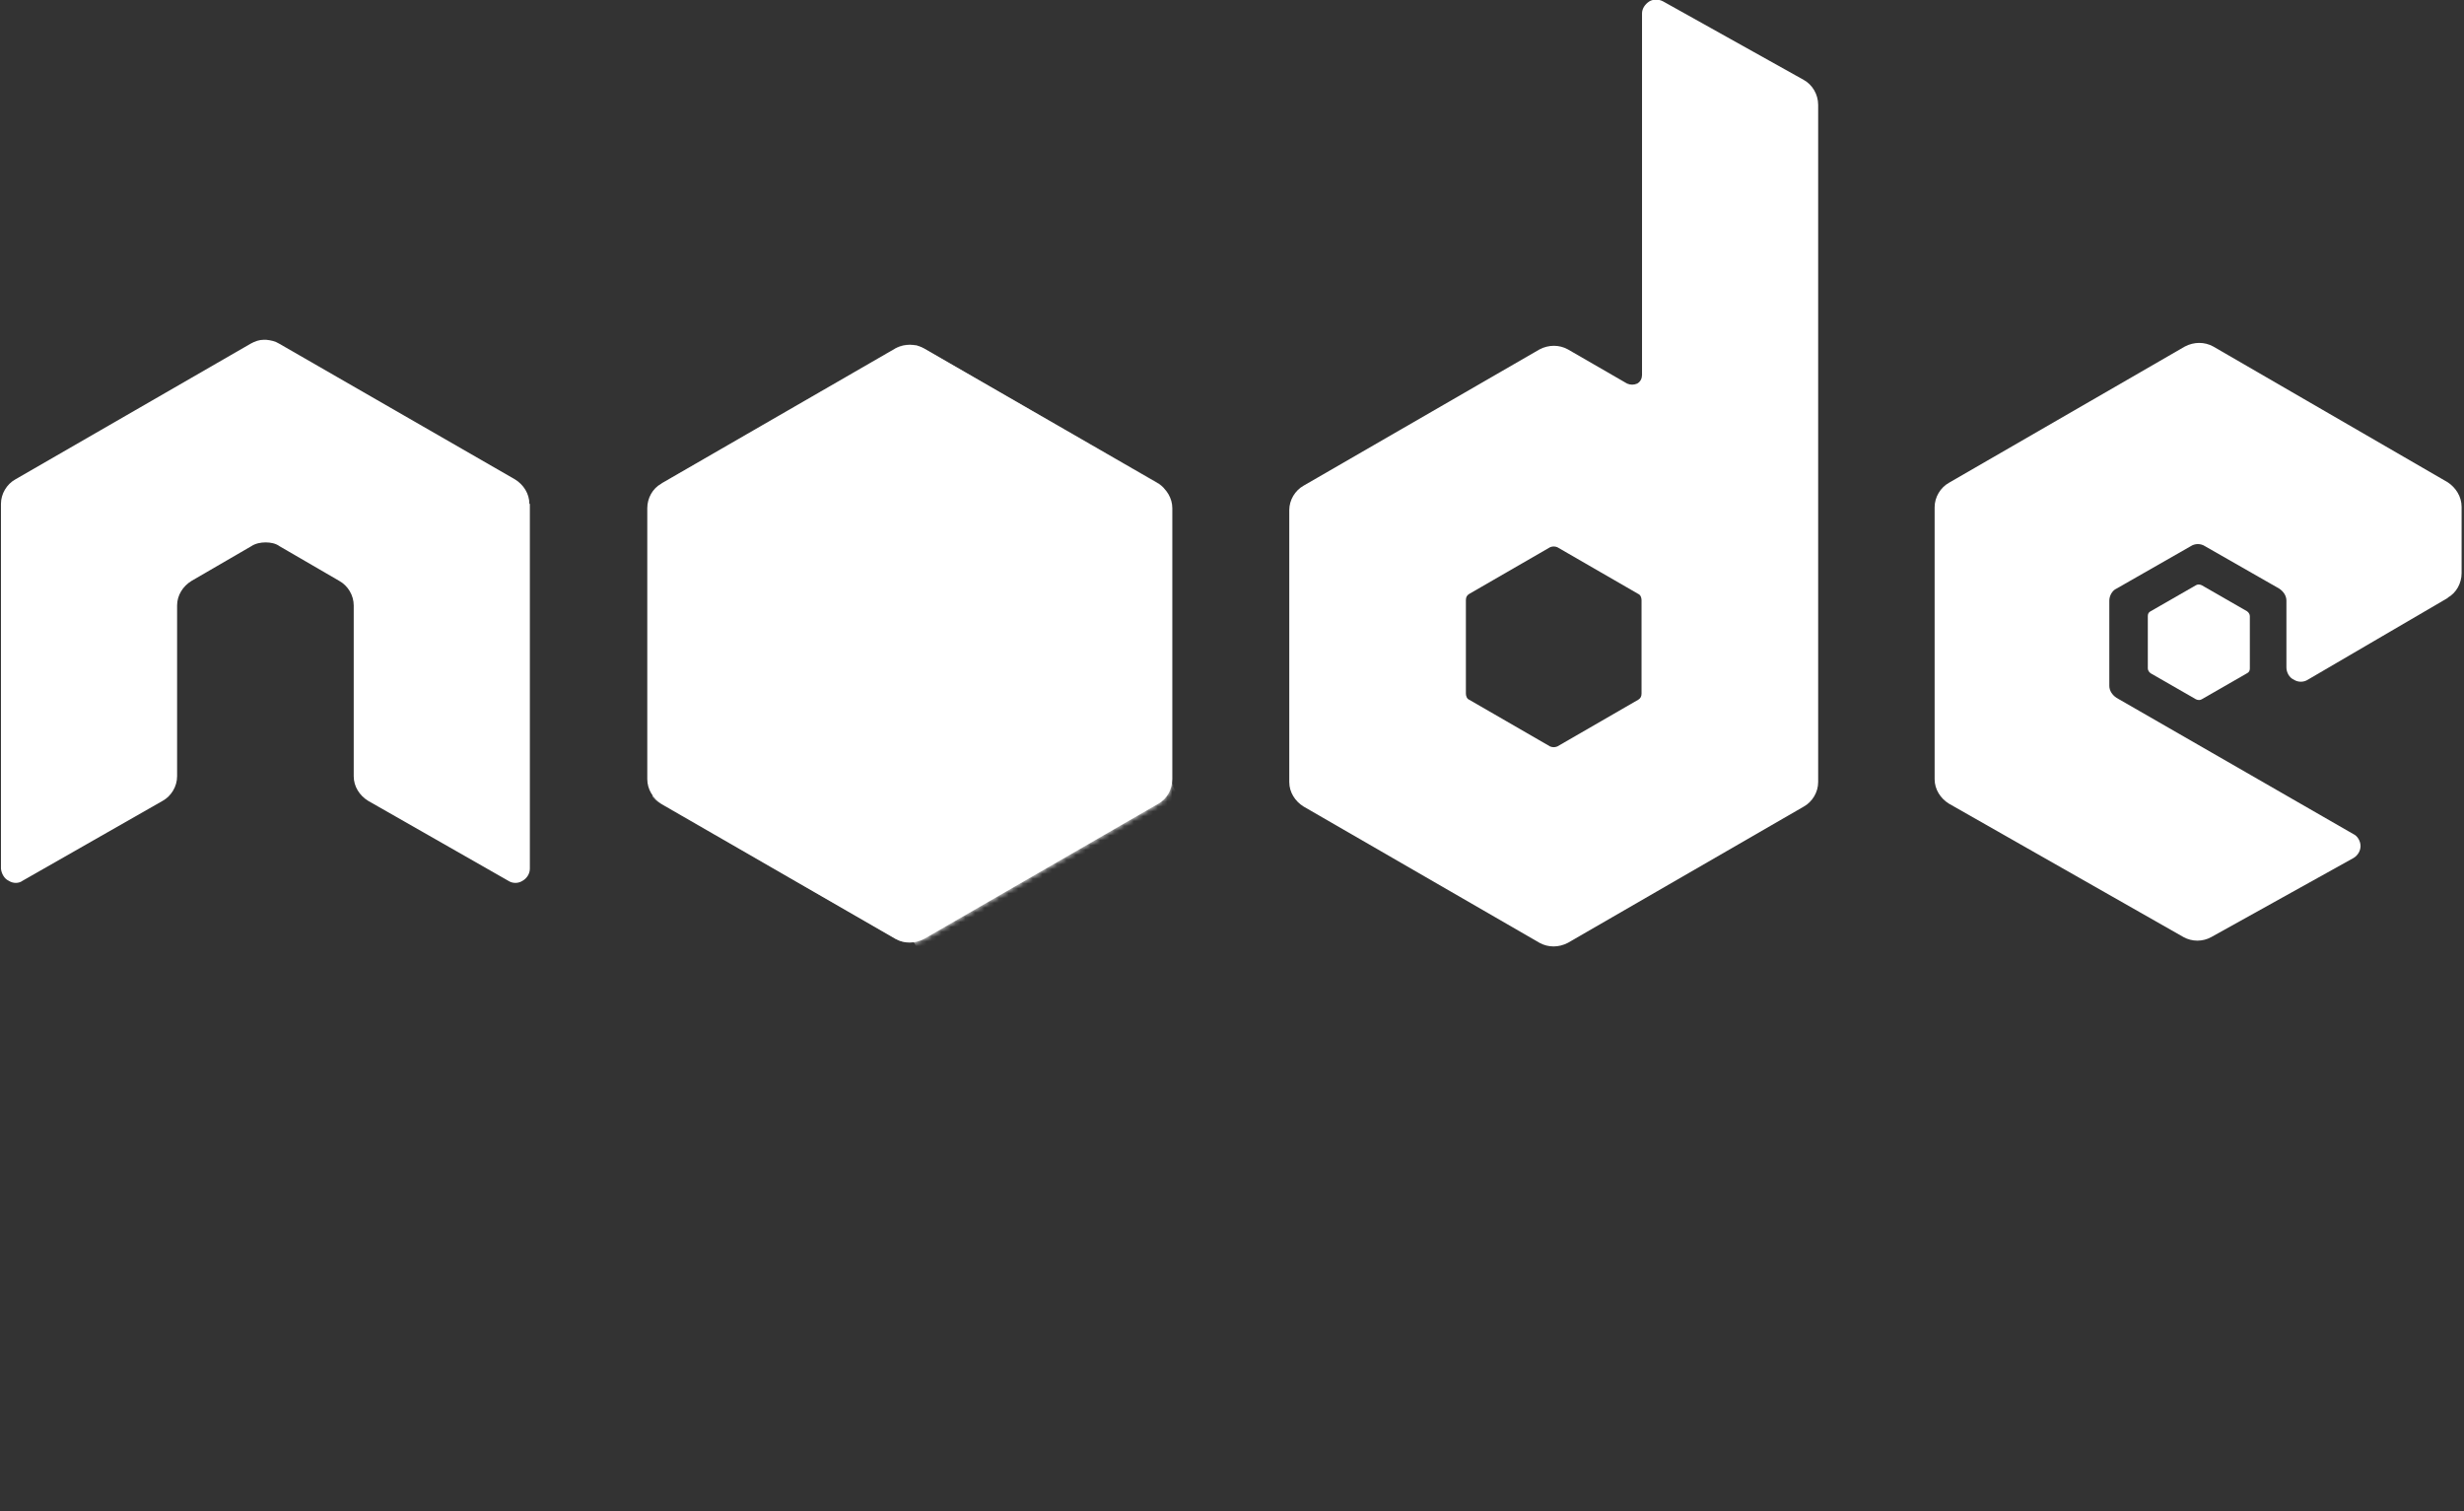
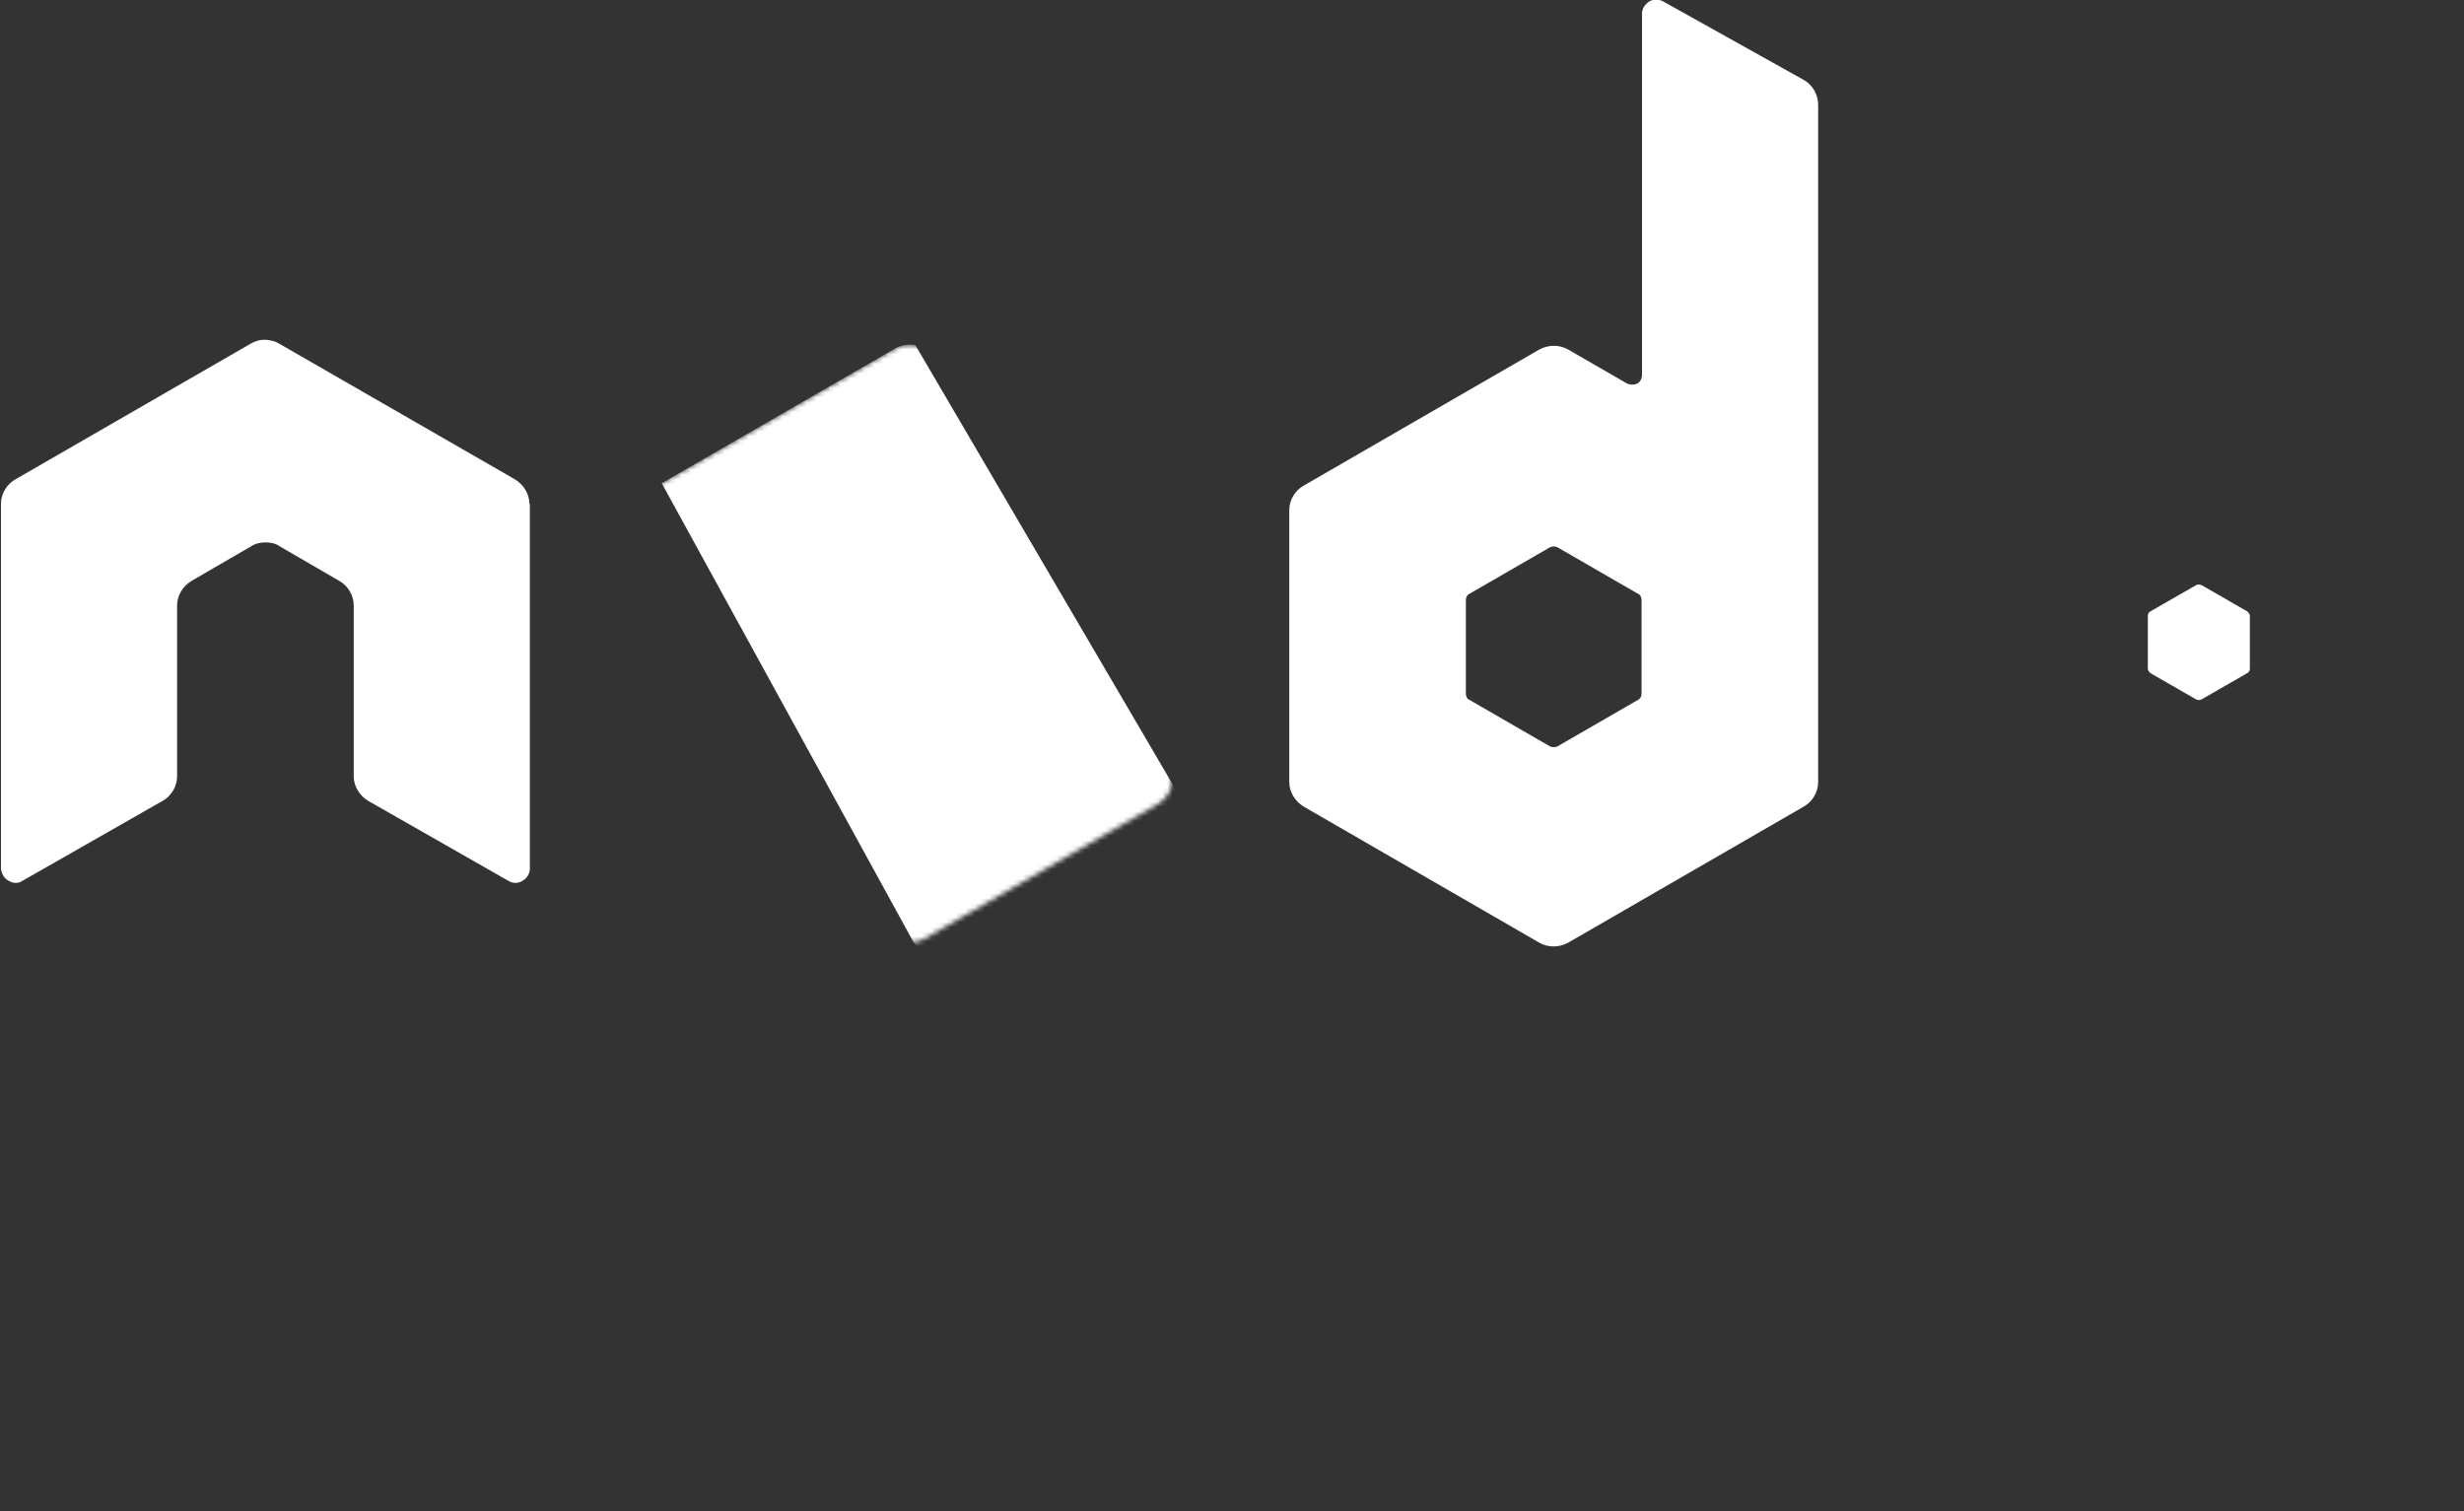
<svg xmlns="http://www.w3.org/2000/svg" id="Layer_1" version="1.1" viewBox="0 0 512 314">
  <rect x="0" y="0" width="512" height="314" fill="#333333" stroke="none" />
  <defs>
    <style>
      .st0 {
        fill: none;
      }

      .st1 {
        mask: url(#mask);
      }

      .st2 {
        fill: url(#linear-gradient1);
      }

      .st3 {
        fill: url(#linear-gradient);
      }

      .st4 {
        mask: url(#mask-1);
      }

      .st5 {
        fill: #fff;
      }

      .st6 {
        fill: #ffffff;
      }

      .st7 {
        fill: url(#linear-gradient2);
      }

      .st7, .st8, .st9, .st10, .st11 {
        fill-rule: evenodd;
      }

      .st8 {
        fill: url(#linear-gradient4);
      }

      .st9 {
        fill: url(#linear-gradient5);
      }

      .st10 {
        fill: url(#linear-gradient3);
      }

      .st11 {
        fill: url(#linear-gradient6);
      }

      .st12 {
        fill: #fff;
      }
    </style>
    <linearGradient id="linear-gradient" x1="-240.1" y1="655.1" x2="-240.5" y2="654.3" gradientTransform="translate(26375.6 81444) scale(109 -124.2)" gradientUnits="userSpaceOnUse">
      <stop offset="0" stop-color="#ffffff" />
      <stop offset=".3" stop-color="#ffffff" />
      <stop offset=".6" stop-color="#ffffff" />
      <stop offset=".9" stop-color="#ffffff" />
      <stop offset="1" stop-color="#ffffff" />
    </linearGradient>
    <mask id="mask" x="134.1" y="71.6" width="109.8" height="124.4" maskUnits="userSpaceOnUse">
      <g id="mask-3">
-         <path id="path-21" data-name="path-2" class="st5" d="M192,72.4c-1.8-1-4-1-5.9,0l-48.7,28.1c-1.8,1-2.9,3-2.9,5.1v56.3c0,2.1,1.2,4,2.9,5.1l48.7,28.1c1.8,1,4,1,5.9,0l48.7-28.1c1.8-1,2.9-3,2.9-5.1v-56.3c0-2.1-1.2-4-2.9-5.1l-48.7-28.1h0Z" />
-       </g>
+         </g>
    </mask>
    <linearGradient id="linear-gradient1" x1="-240.3" y1="654.7" x2="-239.1" y2="655.4" gradientTransform="translate(25758.7 81409.1) scale(106.4 -124.1)" gradientUnits="userSpaceOnUse">
      <stop offset=".1" stop-color="#ffffff" />
      <stop offset=".4" stop-color="#ffffff" />
      <stop offset=".7" stop-color="#ffffff" />
      <stop offset=".9" stop-color="#ffffff" />
    </linearGradient>
    <mask id="mask-1" x="134.1" y="62.1" width="111.3" height="135.3" maskUnits="userSpaceOnUse">
      <g id="mask-31" data-name="mask-3">
        <path id="path-22" data-name="path-2" class="st5" d="M192,72.4c-1.8-1-4-1-5.9,0l-48.7,28.1c-1.8,1-2.9,3-2.9,5.1v56.3c0,2.1,1.2,4,2.9,5.1l48.7,28.1c1.8,1,4,1,5.9,0l48.7-28.1c1.8-1,2.9-3,2.9-5.1v-56.3c0-2.1-1.2-4-2.9-5.1l-48.7-28.1h0Z" />
      </g>
    </mask>
    <linearGradient id="linear-gradient2" x1="-24.3" y1="-328.9" x2="73.1" y2="-328.9" gradientTransform="translate(165.4 -51.8) scale(.9 -.3)" gradientUnits="userSpaceOnUse">
      <stop offset="0" stop-color="#ffffff" />
      <stop offset=".3" stop-color="#ffffff" />
      <stop offset=".6" stop-color="#ffffff" />
      <stop offset=".9" stop-color="#ffffff" />
    </linearGradient>
    <linearGradient id="linear-gradient3" x1="-240.8" y1="654.7" x2="-239.7" y2="654.7" gradientTransform="translate(25732.5 81475.1) scale(106.3 -124.2)" gradientUnits="userSpaceOnUse">
      <stop offset="0" stop-color="#ffffff" />
      <stop offset=".3" stop-color="#ffffff" />
      <stop offset=".6" stop-color="#ffffff" />
      <stop offset=".9" stop-color="#ffffff" />
    </linearGradient>
    <linearGradient id="linear-gradient4" x1="360.7" y1="234.8" x2="458.1" y2="234.8" gradientTransform="translate(86.3 355.7) scale(.3 -.8)" gradientUnits="userSpaceOnUse">
      <stop offset="0" stop-color="#ffffff" />
      <stop offset=".3" stop-color="#ffffff" />
      <stop offset=".6" stop-color="#ffffff" />
      <stop offset=".9" stop-color="#ffffff" />
    </linearGradient>
    <linearGradient id="linear-gradient5" x1="-239.6" y1="647.5" x2="-237.6" y2="647.5" gradientTransform="translate(13315.3 22407.6) scale(55 -34.3)" gradientUnits="userSpaceOnUse">
      <stop offset="0" stop-color="#ffffff" />
      <stop offset=".3" stop-color="#ffffff" />
      <stop offset=".6" stop-color="#ffffff" />
      <stop offset=".9" stop-color="#ffffff" />
    </linearGradient>
    <linearGradient id="linear-gradient6" x1="-237.3" y1="650.1" x2="-238.5" y2="646" gradientTransform="translate(13315.3 22407.6) scale(55 -34.3)" gradientUnits="userSpaceOnUse">
      <stop offset="0" stop-color="#ffffff" />
      <stop offset=".3" stop-color="#ffffff" />
      <stop offset=".6" stop-color="#ffffff" />
      <stop offset=".9" stop-color="#ffffff" />
      <stop offset="1" stop-color="#ffffff" />
    </linearGradient>
  </defs>
  <path class="st12" d="M110,104.7c0-2.1-1.2-4-3-5.1l-49-28.2c-.8-.5-1.7-.7-2.7-.8h-.5c-.9,0-1.8.3-2.7.8L3.2,99.6c-1.8,1-3,3-3,5.1v75.8c.1,1,.7,2.1,1.6,2.5.9.6,2.1.6,2.9,0l29.1-16.6c1.8-1,3-3,3-5.1v-35.5c0-2.1,1.2-4,3-5.1l12.4-7.2c.9-.6,2-.8,3-.8s2.1.2,2.9.8l12.4,7.2c1.8,1,3,3,3,5.1v35.5c0,2.1,1.2,4,3,5.1l29.1,16.6c.9.6,2.1.6,3,0,.9-.5,1.5-1.5,1.5-2.5v-75.8h-.1Z" />
  <path class="st12" d="M345.6.3c-.9-.5-2.1-.5-2.9,0-.9.6-1.5,1.5-1.5,2.5v75.1c0,.7-.3,1.4-1,1.8-.7.3-1.4.3-2.1,0l-12.3-7.1c-1.8-1-4-1-5.9,0l-49,28.3c-1.8,1-3,3-3,5.1v56.5c0,2.1,1.2,4,3,5.1l49,28.3c1.8,1,4,1,5.9,0l49-28.3c1.8-1,3-3,3-5.1V21.8c0-2.2-1.2-4.2-3-5.2L345.6.3h0ZM341.1,144.1c0,.6-.2,1-.7,1.3l-16.8,9.7c-.5.2-1,.2-1.5,0l-16.8-9.7c-.5-.2-.7-.8-.7-1.3v-19.4c0-.6.2-1,.7-1.3l16.8-9.7c.5-.2,1-.2,1.5,0l16.8,9.7c.5.2.7.8.7,1.3v19.4h0Z" />
  <g>
-     <path class="st12" d="M508.6,124.2c1.8-1,2.9-3,2.9-5.1v-13.8c0-2.1-1.2-4-2.9-5.1l-48.7-28.2c-1.8-1-4-1-5.9,0l-49,28.3c-1.8,1-3,3-3,5.1v56.5c0,2.1,1.2,4,3,5.1l48.7,27.7c1.8,1,4,1,5.8,0l29.5-16.4c.9-.5,1.5-1.5,1.5-2.5s-.6-2.1-1.5-2.5l-49.2-28.3c-.9-.6-1.5-1.5-1.5-2.5v-17.7c0-1,.6-2.1,1.5-2.5l15.4-8.8c.9-.6,2.1-.6,3,0l15.4,8.8c.9.6,1.5,1.5,1.5,2.5v13.9c0,1,.6,2.1,1.5,2.5.9.6,2.1.6,3,0l29.1-17h0Z" />
    <path class="st6" d="M456.3,121.6c.3-.2.8-.2,1.2,0l9.4,5.4c.3.2.6.6.6,1v10.9c0,.5-.2.8-.6,1l-9.4,5.4c-.3.2-.8.2-1.2,0l-9.4-5.4c-.3-.2-.6-.6-.6-1v-10.9c0-.5.2-.8.6-1l9.4-5.4h0Z" />
  </g>
  <g>
-     <path id="path-2" class="st3" d="M192,72.4c-1.8-1-4-1-5.9,0l-48.7,28.1c-1.8,1-2.9,3-2.9,5.1v56.3c0,2.1,1.2,4,2.9,5.1l48.7,28.1c1.8,1,4,1,5.9,0l48.7-28.1c1.8-1,2.9-3,2.9-5.1v-56.3c0-2.1-1.2-4-2.9-5.1l-48.7-28.1h0Z" />
    <g class="st1">
      <g>
        <path class="st0" d="M186,72.4l-48.8,28.1c-1.8,1-3.1,3-3.1,5.1v56.3c0,1.4.6,2.7,1.5,3.7l54.8-93.8c-1.4-.2-3-.1-4.4.7h0Z" />
        <path class="st0" d="M190.7,195.6c.5-.1.9-.3,1.4-.6l48.8-28.1c1.8-1,3-3,3-5.1v-56.3c0-1.5-.7-3-1.7-4l-51.4,94.1h0Z" />
        <path class="st2" d="M240.7,100.4l-48.9-28.1c-.5-.2-1-.5-1.5-.6l-54.8,93.8c.5.6,1,1,1.6,1.4l48.9,28.1c1.4.8,3,1,4.5.6l51.4-94.1c-.3-.5-.8-.8-1.3-1.2h0Z" />
      </g>
    </g>
    <g class="st4">
      <g>
        <path class="st0" d="M243.9,161.8v-56.3c0-2.1-1.3-4-3.1-5.1l-48.9-28.1c-.6-.3-1.2-.6-1.8-.7l53.5,91.4c.2-.3.3-.8.3-1.3h0Z" />
        <path class="st0" d="M137.2,100.4c-1.8,1-3.1,3-3.1,5.1v56.3c0,2.1,1.4,4,3.1,5.1l48.9,28.1c1.2.7,2.4.9,3.8.7l-52.4-95.3h-.3Z" />
        <path class="st7" d="M184.5,62.1l-.7.3h.9l-.2-.3Z" />
        <path class="st10" d="M240.9,166.9c1.4-.8,2.4-2.2,2.9-3.7l-53.6-91.5c-1.4-.2-2.9-.1-4.2.7l-48.5,28,52.4,95.5c.7-.1,1.5-.3,2.2-.7l48.9-28.2h0Z" />
        <path class="st8" d="M245.4,166l-.3-.6v.8l.3-.2Z" />
        <path class="st9" d="M240.9,166.9l-48.8,28.1c-.7.3-1.4.6-2.2.7l.9,1.7,54.1-31.3v-.7l-1.4-2.3c-.2,1.6-1.3,3-2.7,3.8h0Z" />
-         <path class="st11" d="M240.9,166.9l-48.8,28.1c-.7.3-1.4.6-2.2.7l.9,1.7,54.1-31.3v-.7l-1.4-2.3c-.2,1.6-1.3,3-2.7,3.8h0Z" />
      </g>
    </g>
  </g>
</svg>